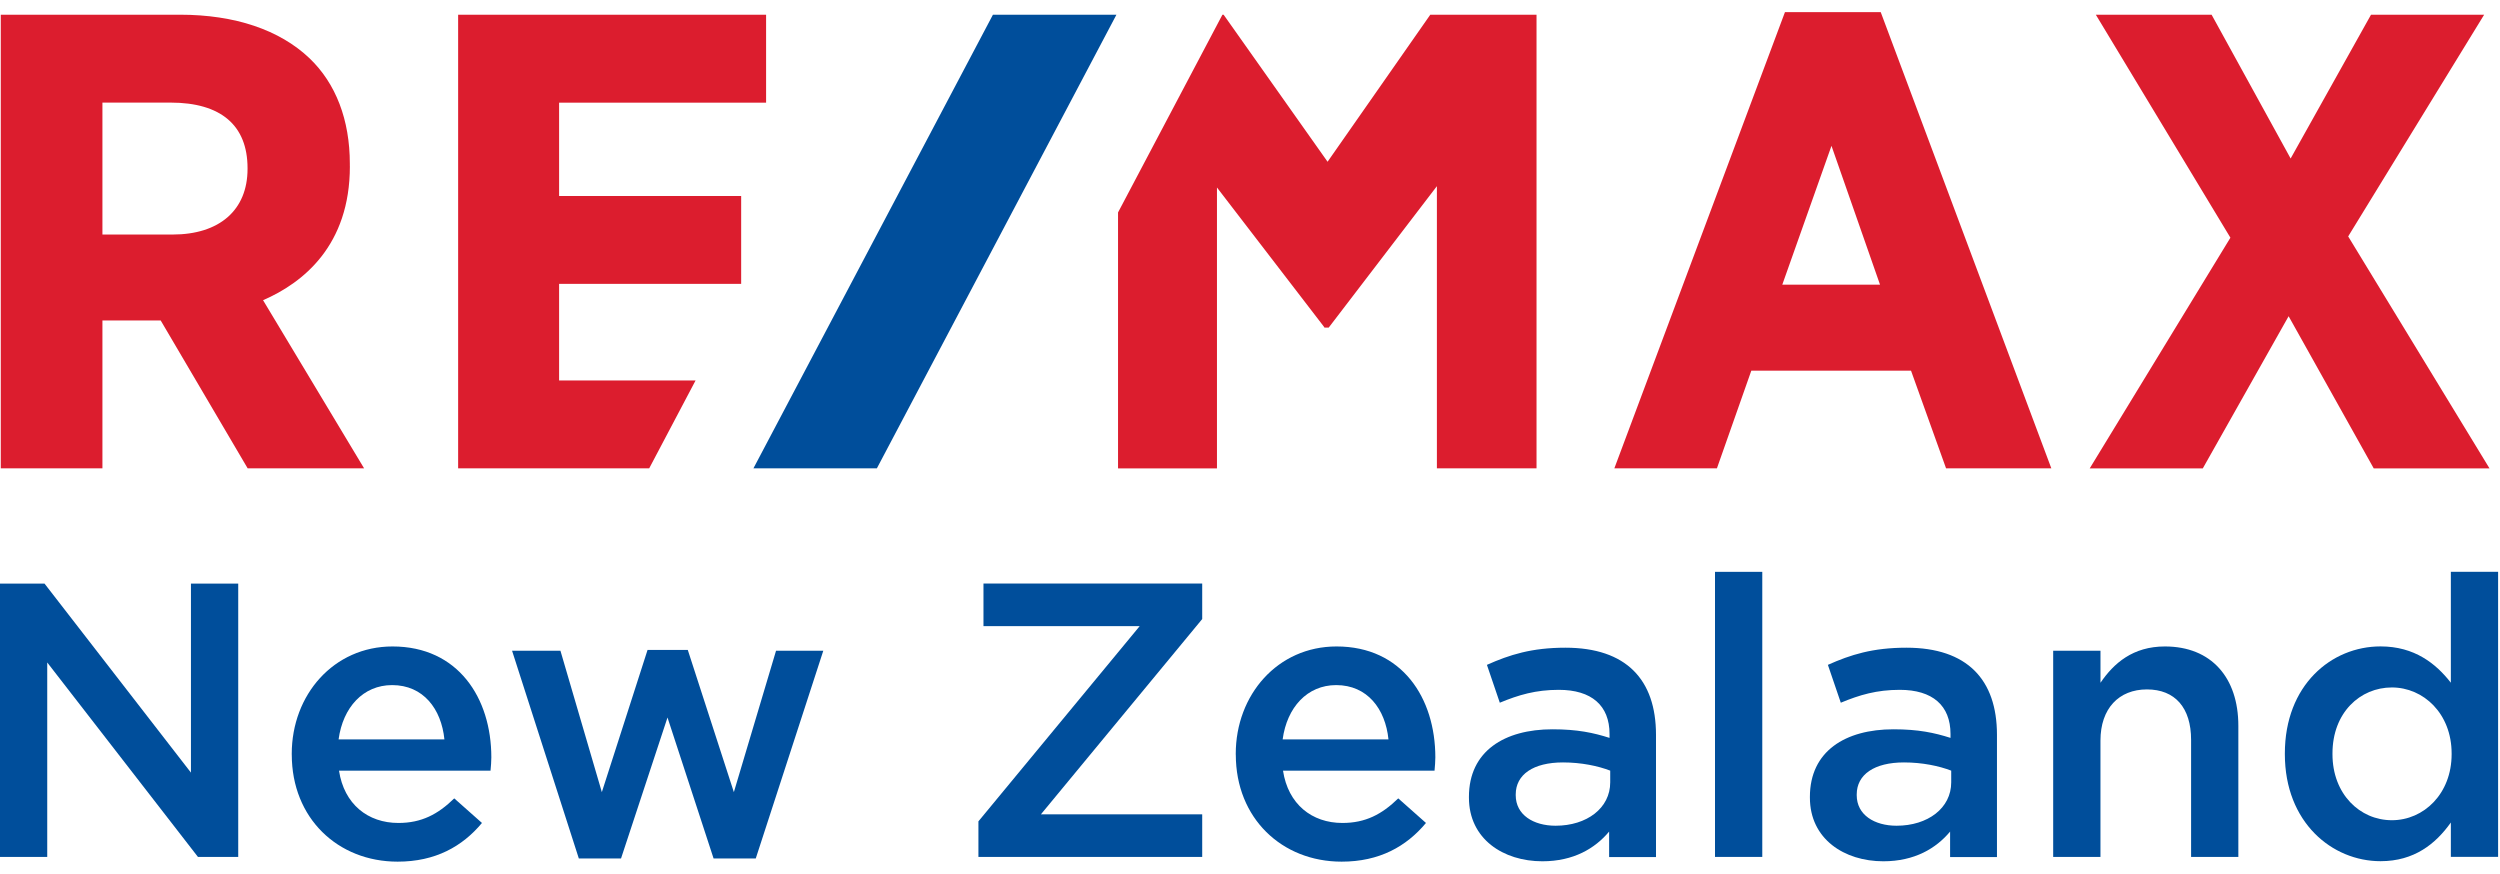
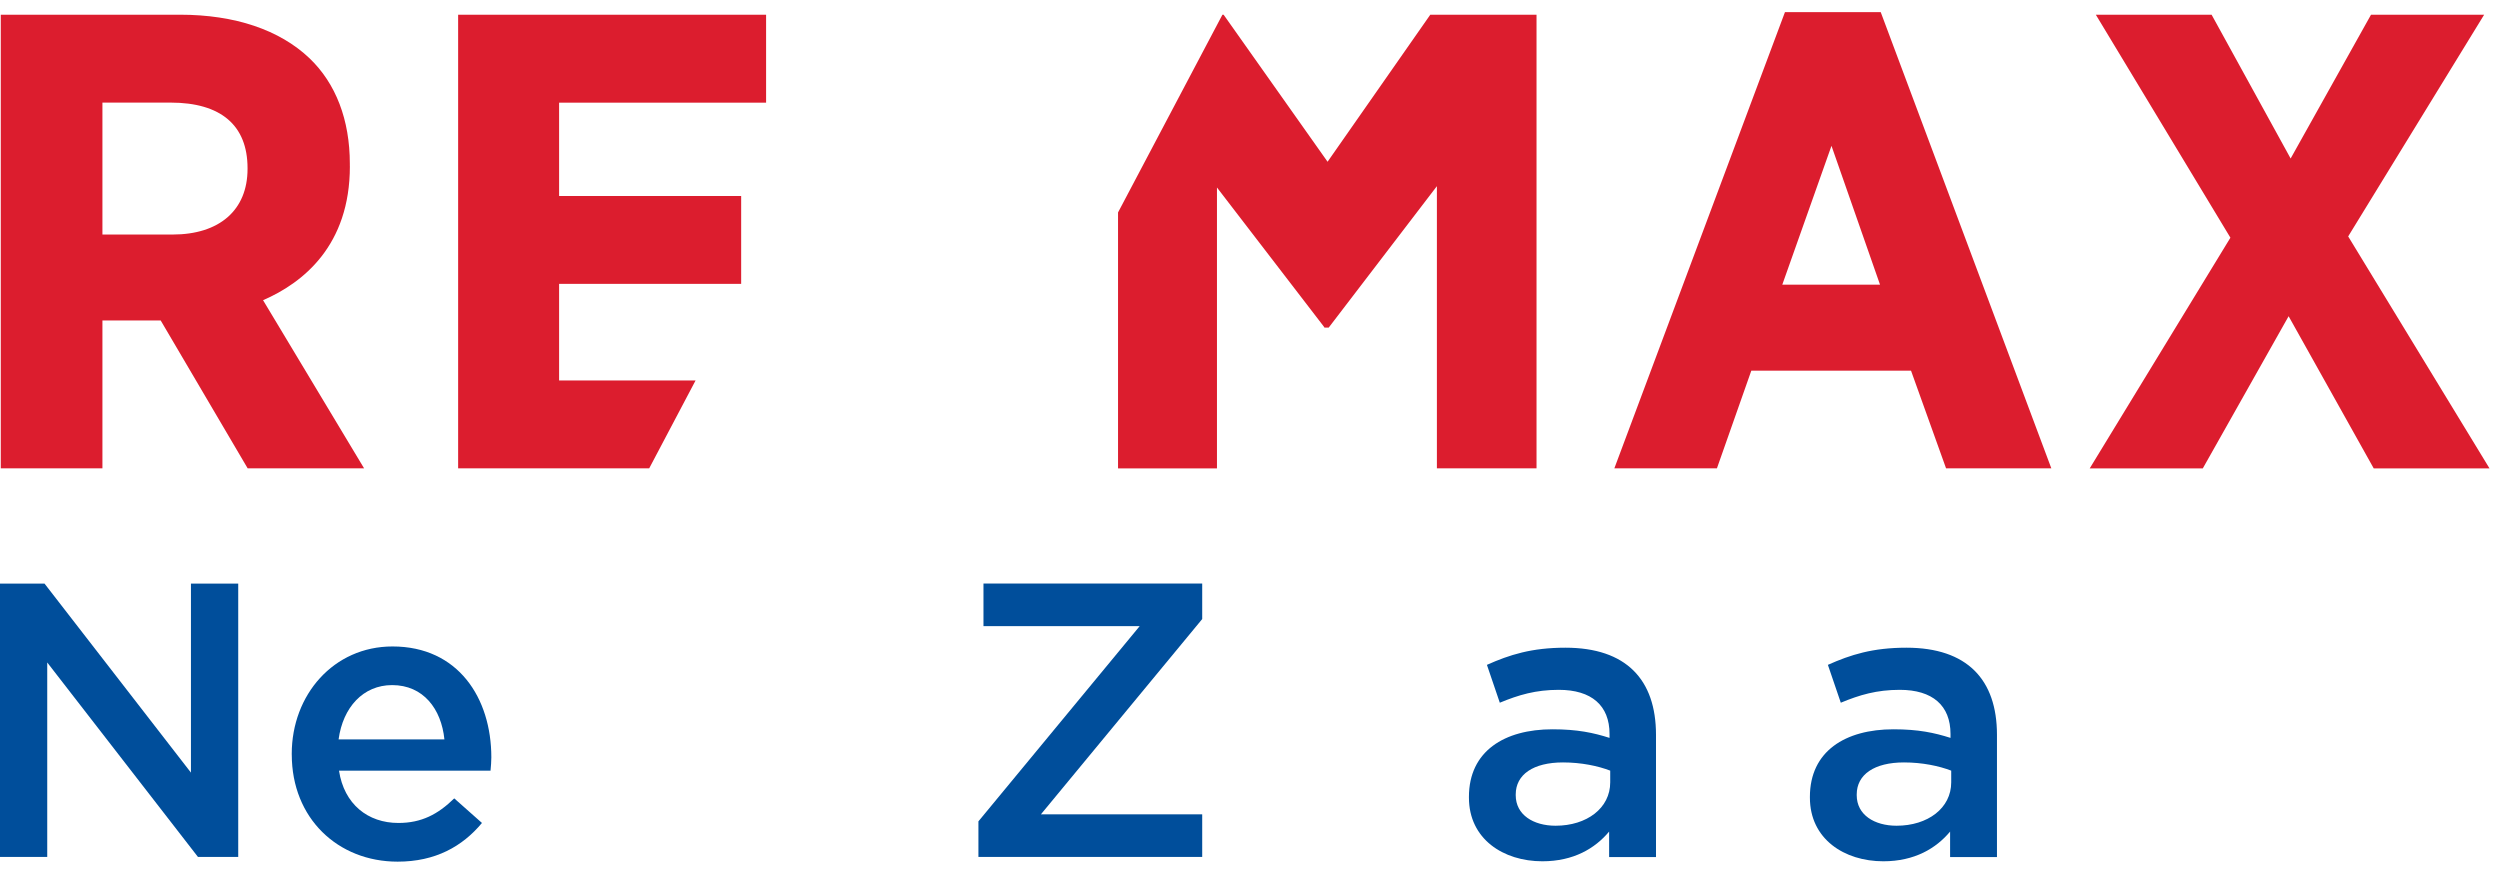
<svg xmlns="http://www.w3.org/2000/svg" width="103" height="36" viewBox="0 0 103 36" fill="none">
  <path d="M58.928 0.606L54.696 6.664L50.413 0.606H50.364L46.063 8.753V19.298H50.139V7.725L54.545 13.459L54.568 13.497H54.743L59.2 7.67V19.296H63.305V0.606H58.928ZM23.035 15.675V11.695H30.536V8.074H23.035V4.229H31.563V0.606H18.875V19.296H26.747L28.658 15.675H23.035ZM96.745 9.74L102.347 0.606H97.686L94.374 6.53L91.118 0.606H86.348L91.893 9.793L86.096 19.298H90.755L94.291 13.028L97.798 19.298H102.568L96.745 9.74ZM77.457 11.729H73.43L75.457 6.008L77.457 11.729ZM73.54 0.5L66.511 19.296H70.737L72.154 15.271H78.734L80.178 19.296H84.515L77.486 0.5H73.54ZM10.199 6.932V6.959C10.199 8.653 9.045 9.663 7.111 9.663H4.22V4.227H7.028C9.102 4.227 10.199 5.163 10.199 6.931M14.413 6.851V6.745C14.413 4.94 13.838 3.438 12.751 2.4C11.519 1.228 9.675 0.606 7.417 0.606H0.032V19.296H4.22V13.204H6.621L10.204 19.296H15.001L10.838 12.368C12.49 11.652 14.415 10.115 14.415 6.851" fill="#DC1D2E" />
-   <path d="M40.909 0.606L31.041 19.296H36.127L45.997 0.606H40.909Z" fill="#004E9B" />
+   <path d="M40.909 0.606H36.127L45.997 0.606H40.909Z" fill="#004E9B" />
  <path d="M0 24.044H1.834L7.867 31.832V24.044H9.815V35.307H8.157L1.946 27.294V35.307H0V24.044Z" fill="#004E9B" />
  <path d="M12.02 31.091V31.059C12.02 28.629 13.742 26.634 16.172 26.634C18.875 26.634 20.243 28.758 20.243 31.204C20.243 31.382 20.227 31.558 20.21 31.751H13.967C14.177 33.135 15.158 33.906 16.414 33.906C17.363 33.906 18.04 33.553 18.715 32.893L19.857 33.906C19.051 34.872 17.942 35.5 16.382 35.5C13.92 35.5 12.021 33.713 12.021 31.091H12.02ZM18.31 30.463C18.182 29.207 17.441 28.226 16.155 28.226C14.963 28.226 14.128 29.143 13.95 30.463H18.31Z" fill="#004E9B" />
-   <path d="M21.095 26.81H23.09L24.796 32.636L26.679 26.778H28.337L30.235 32.636L31.973 26.81H33.92L31.137 35.37H29.4L27.501 29.561L25.586 35.37H23.848L21.097 26.81H21.095Z" fill="#004E9B" />
  <path d="M40.309 33.842L46.955 25.797H40.519V24.042H49.531V25.505L42.885 33.551H49.531V35.305H40.311V33.842H40.309Z" fill="#004E9B" />
-   <path d="M50.913 31.091V31.059C50.913 28.629 52.635 26.634 55.065 26.634C57.769 26.634 59.136 28.758 59.136 31.204C59.136 31.382 59.119 31.558 59.103 31.751H52.86C53.07 33.135 54.051 33.906 55.307 33.906C56.256 33.906 56.931 33.553 57.608 32.893L58.75 33.906C57.944 34.872 56.835 35.5 55.275 35.5C52.813 35.5 50.915 33.713 50.915 31.091H50.913ZM57.205 30.463C57.077 29.207 56.335 28.226 55.05 28.226C53.858 28.226 53.023 29.143 52.845 30.463H57.205Z" fill="#004E9B" />
  <path d="M66.296 34.261C65.717 34.954 64.831 35.485 63.545 35.485C61.936 35.485 60.52 34.568 60.52 32.862V32.83C60.52 30.947 61.983 30.047 63.963 30.047C64.993 30.047 65.653 30.191 66.313 30.401V30.24C66.313 29.066 65.572 28.421 64.222 28.421C63.273 28.421 62.564 28.631 61.792 28.952L61.261 27.392C62.195 26.974 63.112 26.685 64.494 26.685C67.005 26.685 68.227 28.005 68.227 30.274V35.311H66.296V34.261ZM66.343 31.751C65.844 31.558 65.152 31.412 64.396 31.412C63.172 31.412 62.448 31.911 62.448 32.732V32.764C62.448 33.569 63.172 34.02 64.09 34.02C65.377 34.02 66.341 33.295 66.341 32.233V31.751H66.343Z" fill="#004E9B" />
-   <path d="M70.658 23.56H72.606V35.305H70.658V23.56Z" fill="#004E9B" />
  <path d="M80.344 34.261C79.766 34.954 78.879 35.485 77.593 35.485C75.984 35.485 74.568 34.568 74.568 32.862V32.83C74.568 30.947 76.031 30.047 78.011 30.047C79.042 30.047 79.701 30.191 80.361 30.401V30.24C80.361 29.066 79.62 28.421 78.27 28.421C77.321 28.421 76.612 28.631 75.841 28.952L75.309 27.392C76.243 26.974 77.16 26.685 78.543 26.685C81.053 26.685 82.275 28.005 82.275 30.274V35.311H80.344V34.261ZM80.392 31.751C79.892 31.558 79.201 31.412 78.444 31.412C77.221 31.412 76.497 31.911 76.497 32.732V32.764C76.497 33.569 77.221 34.02 78.138 34.02C79.425 34.02 80.39 33.295 80.39 32.233V31.751H80.392Z" fill="#004E9B" />
-   <path d="M84.593 26.81H86.54V28.13C87.087 27.326 87.875 26.634 89.195 26.634C91.11 26.634 92.22 27.922 92.22 29.901V35.307H90.273V30.48C90.273 29.16 89.613 28.404 88.454 28.404C87.295 28.404 86.539 29.192 86.539 30.512V35.307H84.591V26.812L84.593 26.81Z" fill="#004E9B" />
-   <path d="M94.136 31.074V31.042C94.136 28.226 96.051 26.632 98.078 26.632C99.479 26.632 100.362 27.341 100.975 28.128V23.558H102.922V35.303H100.975V33.887C100.347 34.772 99.462 35.481 98.078 35.481C96.083 35.481 94.136 33.887 94.136 31.072V31.074ZM101.007 31.074V31.042C101.007 29.4 99.848 28.323 98.545 28.323C97.242 28.323 96.098 29.353 96.098 31.042V31.074C96.098 32.715 97.225 33.793 98.545 33.793C99.865 33.793 101.007 32.698 101.007 31.074Z" fill="#004E9B" />
</svg>